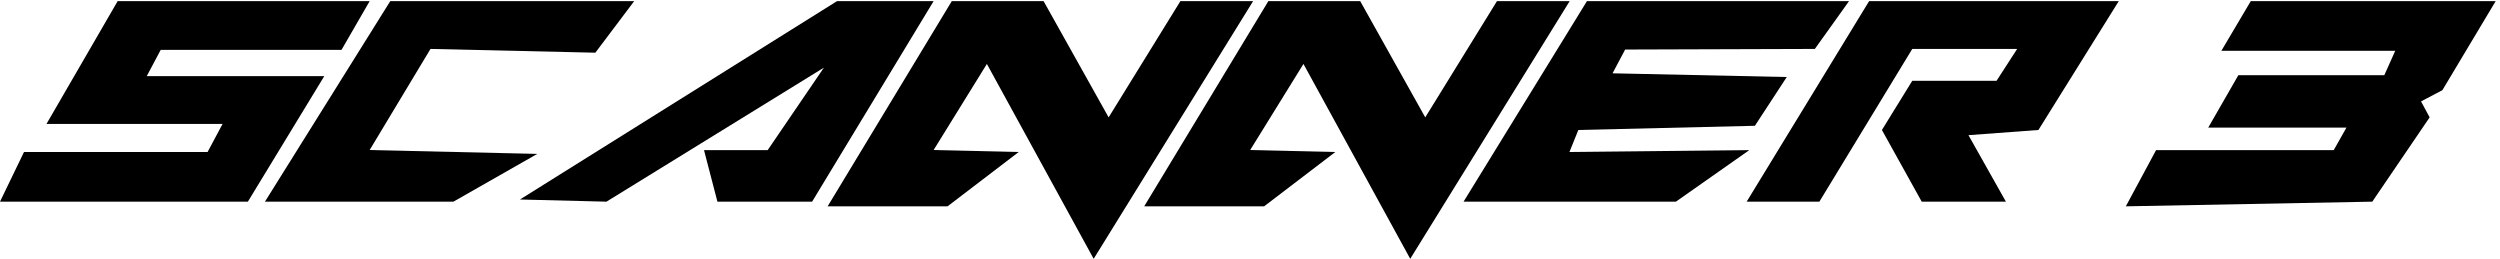
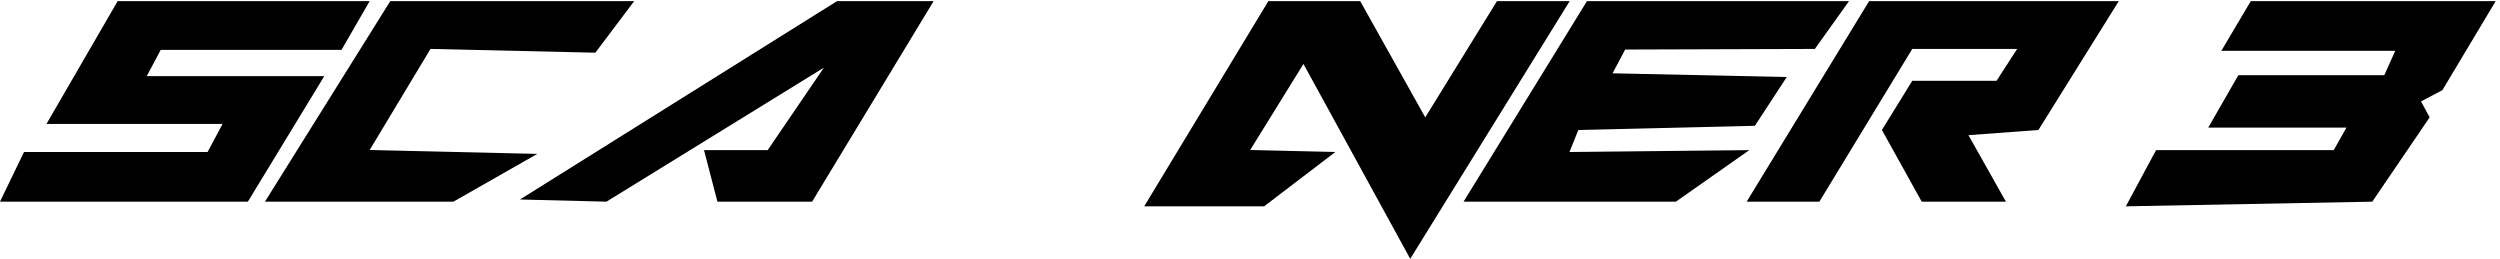
<svg xmlns="http://www.w3.org/2000/svg" width="424" height="44" viewBox="0 0 424 44" fill="none">
  <path d="M62.693 0.195L57.92 8.458H27.256L24.886 12.912H54.999L42.038 34.203H0L4.07 25.781H35.206L37.752 21.015H7.886L19.953 0.195H62.693Z" fill="black" />
  <path d="M66.189 0.195L44.935 34.203H76.9L91.123 26.1L62.693 25.445L73.013 8.298L100.971 8.937L107.556 0.195H66.189Z" fill="black" />
-   <path d="M140.367 34.993L161.422 0.195H176.993L188.024 19.905L200.195 0.195H212.526L185.486 43.894L167.376 10.845L158.341 25.445L172.771 25.781L160.704 34.993H140.367Z" fill="black" />
  <path d="M194.057 34.993L215.112 0.195H230.692L241.722 19.905L253.885 0.195H266.216L239.176 43.894L221.066 10.845L212.031 25.445L226.469 25.781L214.394 34.993H194.057Z" fill="black" />
  <path d="M269.146 0.195L248.219 34.203H284.23L296.681 25.461L266.177 25.781L267.685 22.045L297.631 21.334L303.034 13.064L273.487 12.433L275.626 8.402L307.799 8.298L313.593 0.195H269.146Z" fill="black" />
  <path d="M317.001 0.195L296.234 34.203H308.565L324.32 8.298H342.111L338.615 13.702H324.32L319.172 22.045L325.925 34.203H340.203L333.85 22.923L345.718 22.045L359.342 0.195H317.001Z" fill="black" />
  <path d="M381.73 0.195L376.741 8.617H406.232L404.381 12.752H379.623L374.515 21.645H397.956L395.801 25.461H365.671L360.539 34.993L402.338 34.203L412.067 19.905L410.606 17.199L414.23 15.291L423.265 0.195H381.73Z" fill="black" />
  <path d="M88.185 33.835L102.855 34.203L139.729 11.475L130.199 25.461H119.4L121.675 34.203H137.733L158.341 0.195H141.955L88.185 33.835L87.603 34.203L88.185 33.835Z" fill="black" />
</svg>